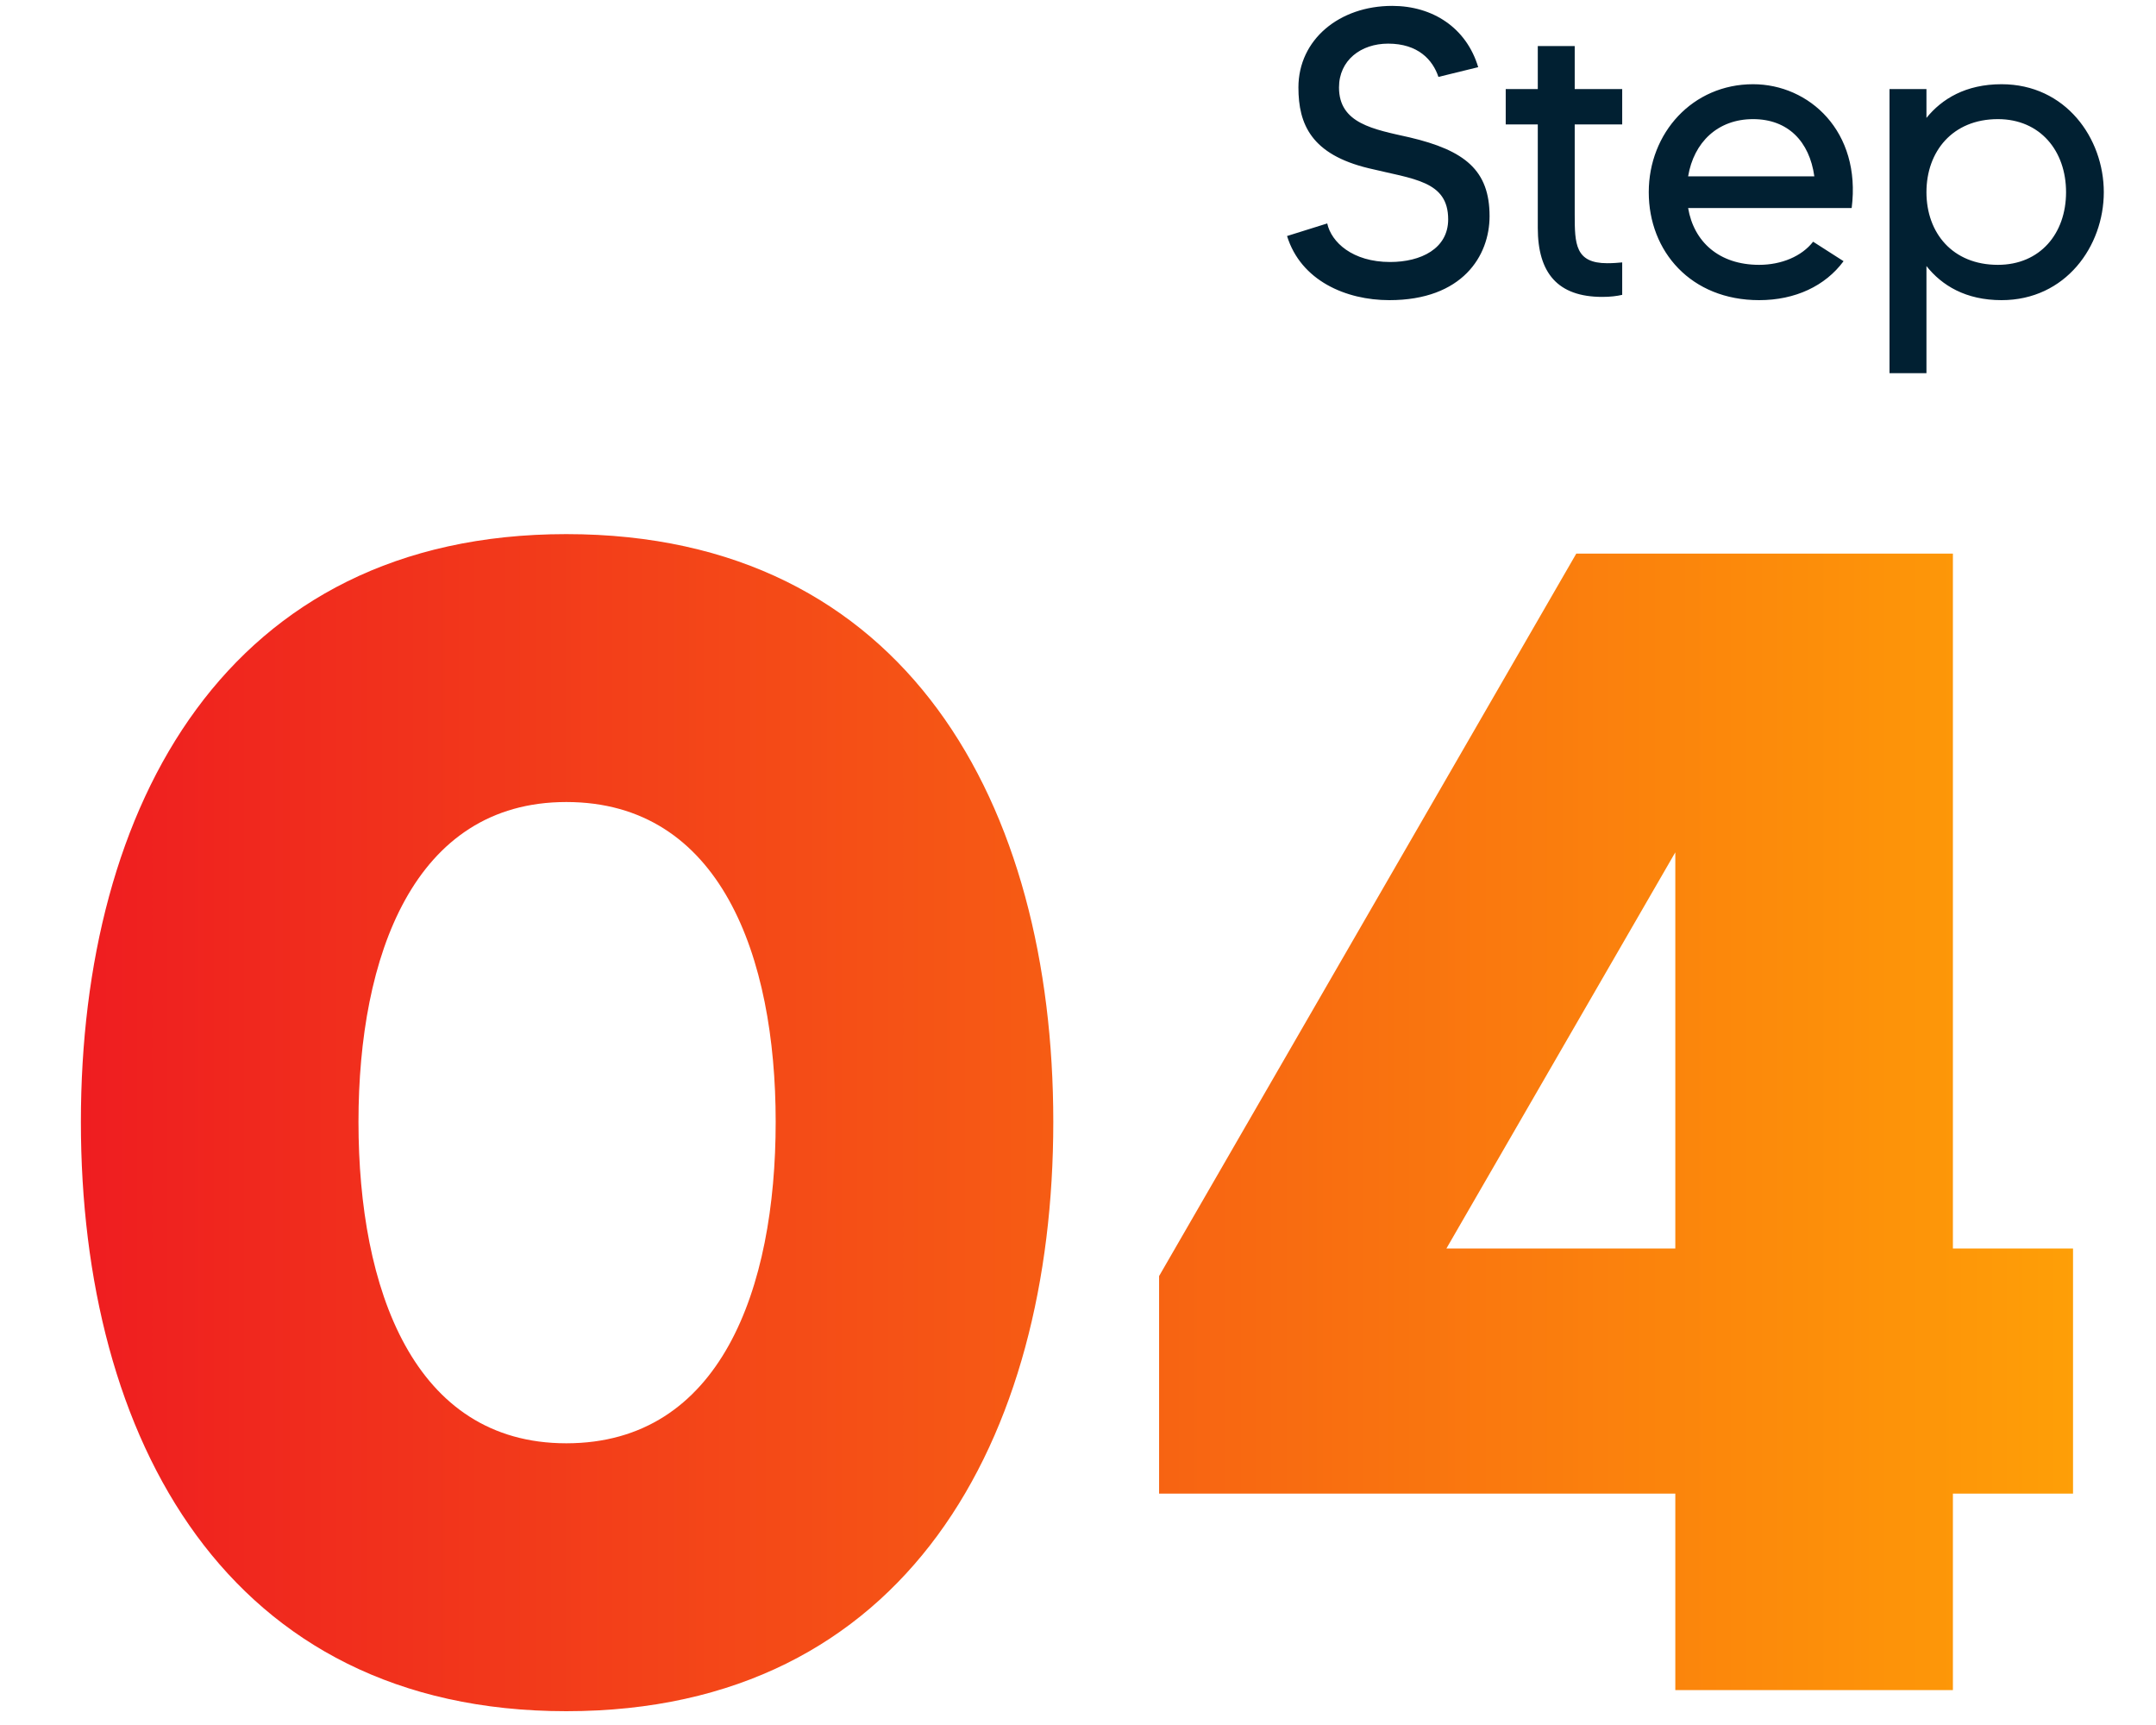
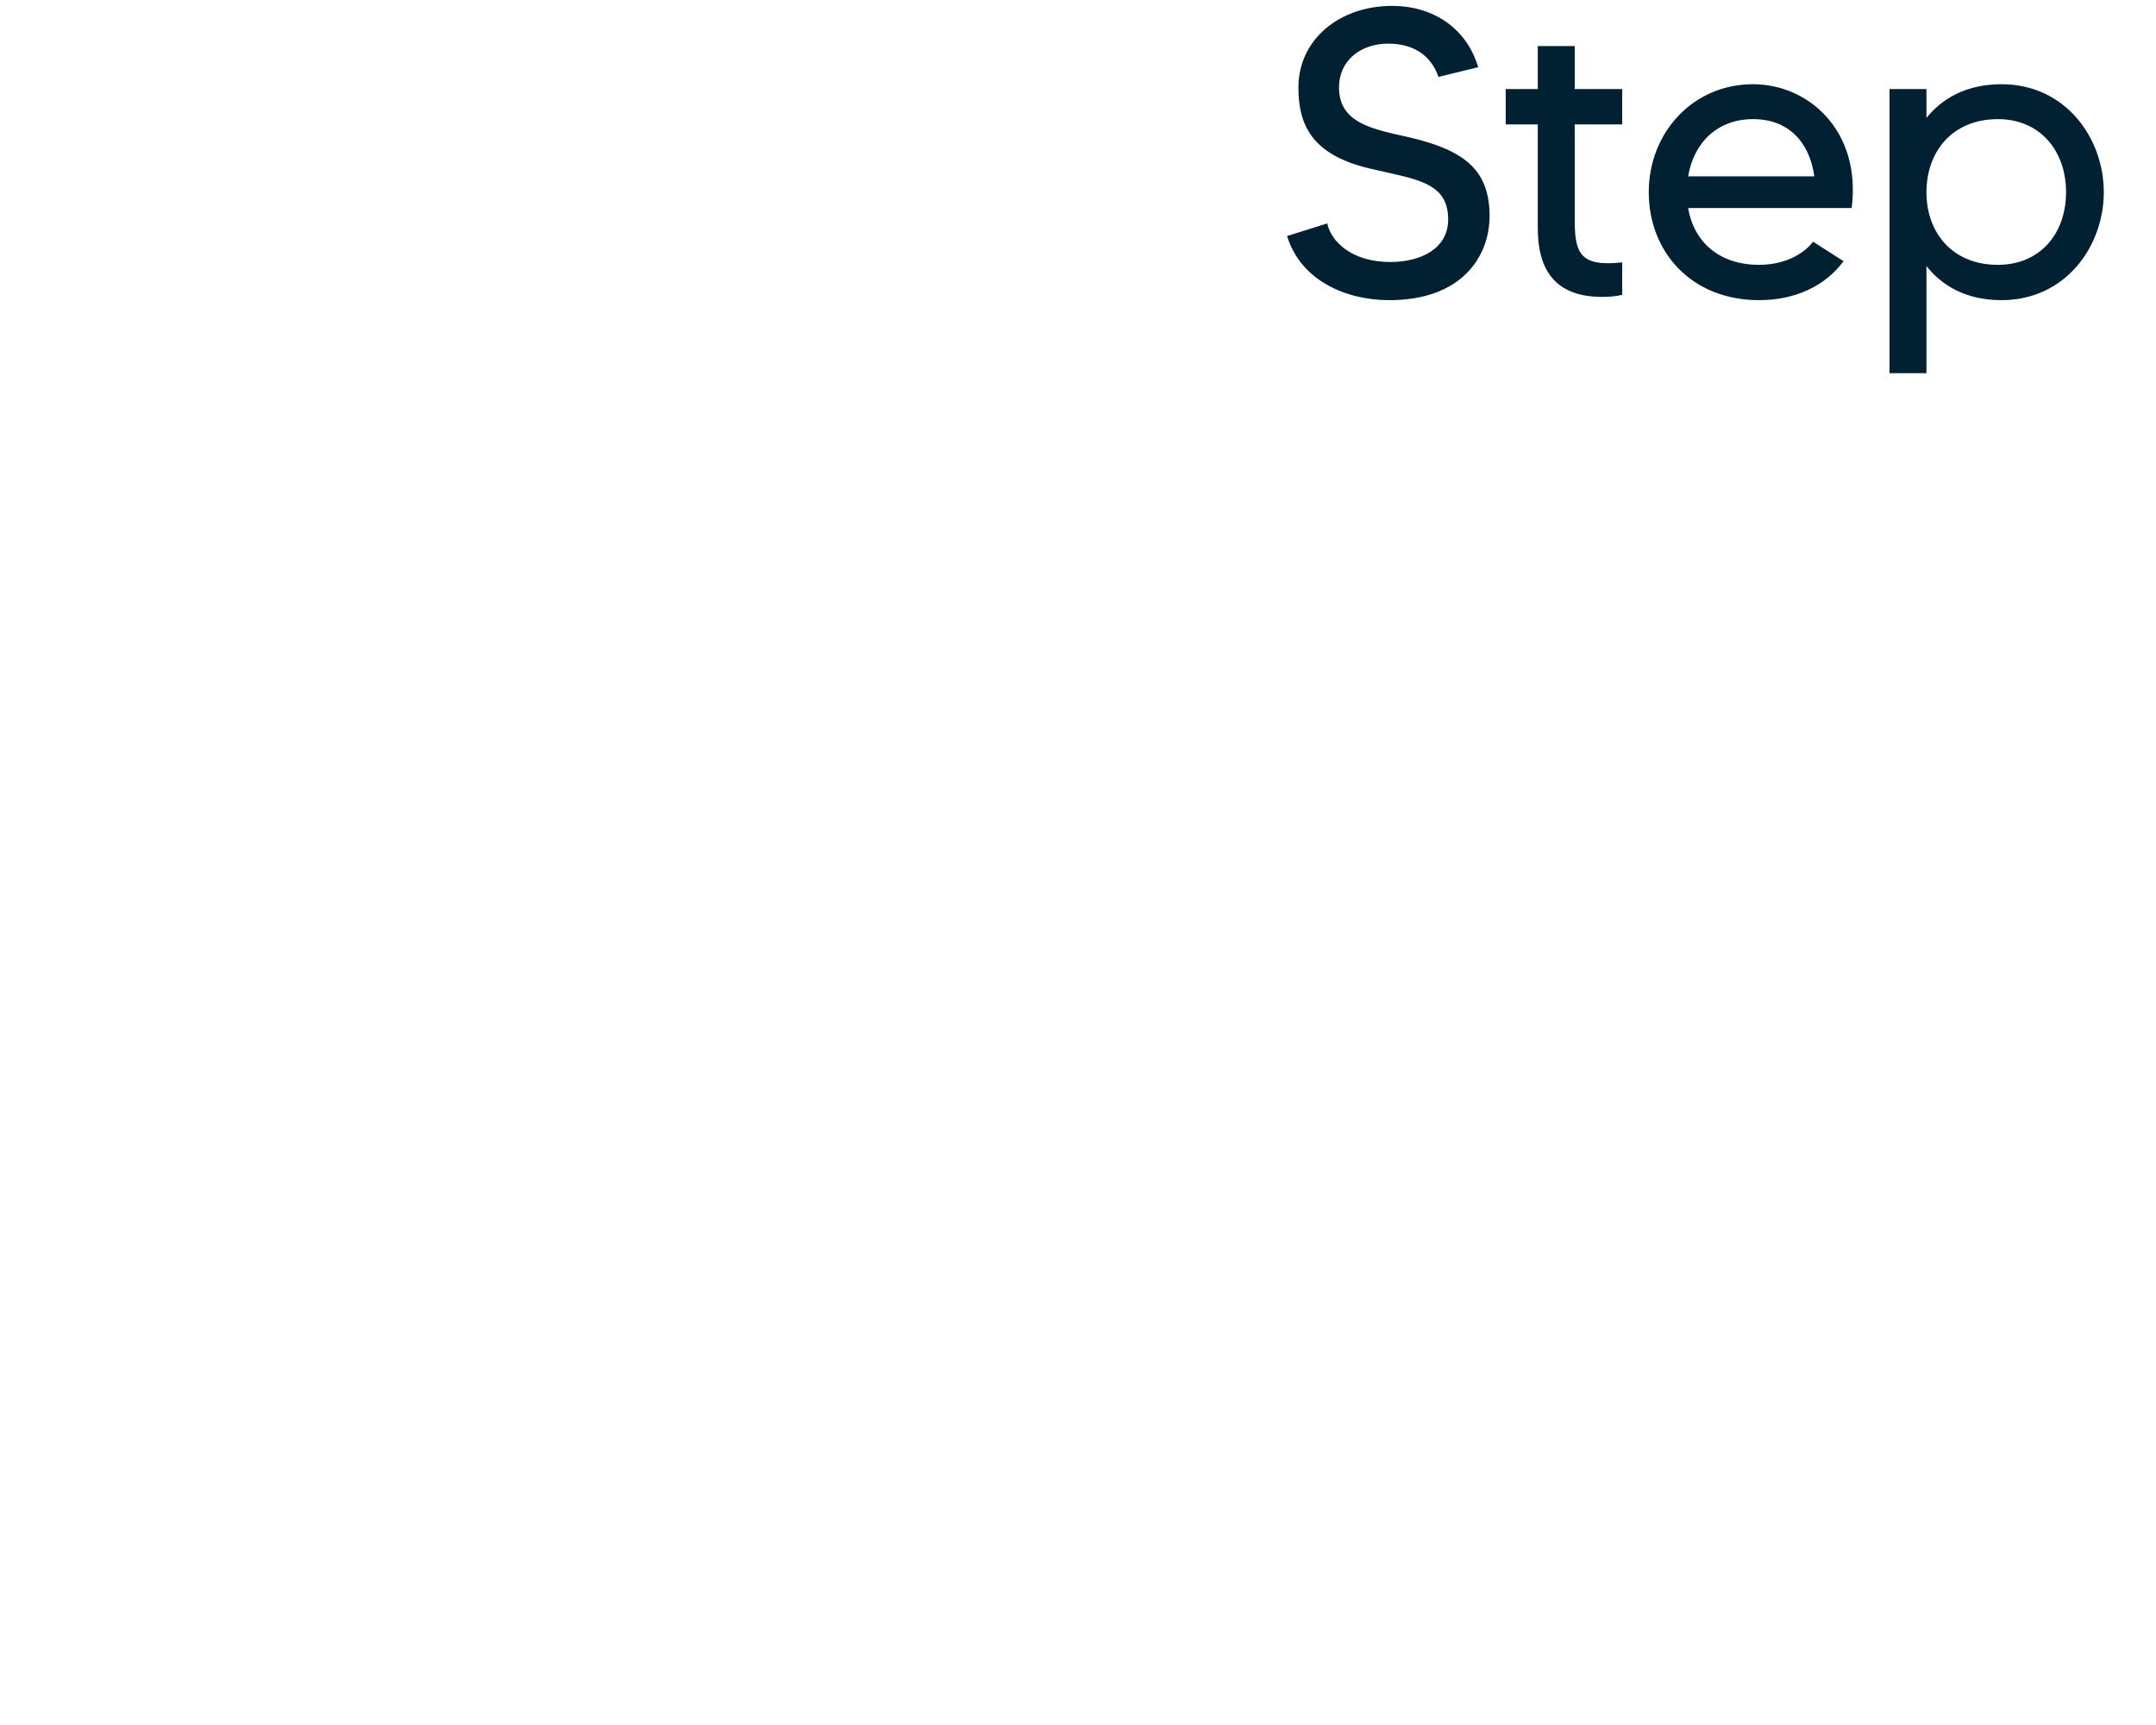
<svg xmlns="http://www.w3.org/2000/svg" width="85" height="68" viewBox="0 0 85 68" fill="none">
  <path d="M55.574 5.416C57.75 5.928 58.726 6.712 58.726 8.52C58.726 10.088 57.654 11.832 54.774 11.832C53.062 11.832 51.286 11.063 50.742 9.304L52.326 8.808C52.486 9.544 53.318 10.328 54.806 10.328C56.022 10.328 57.094 9.8 57.094 8.648C57.094 7.128 55.734 7.064 53.958 6.632C51.702 6.088 51.19 4.904 51.19 3.448C51.19 1.56 52.806 0.232 54.886 0.232C56.486 0.232 57.814 1.096 58.278 2.648L56.71 3.032C56.486 2.36 55.91 1.72 54.726 1.72C53.654 1.72 52.79 2.376 52.79 3.448C52.79 4.872 54.15 5.096 55.574 5.416ZM63.955 4.904H62.083V8.456C62.083 9.608 62.099 10.376 63.363 10.376C63.603 10.376 63.779 10.36 63.955 10.344V11.623C63.747 11.671 63.491 11.704 63.171 11.704C61.411 11.704 60.627 10.759 60.627 8.984V4.904H59.363V3.512H60.627V1.816H62.083V3.512H63.955V4.904ZM69.114 3.32C71.322 3.32 73.386 5.176 73.002 8.2H66.554C66.778 9.528 67.77 10.44 69.354 10.44C70.234 10.44 71.034 10.104 71.482 9.528L72.682 10.296C71.962 11.271 70.778 11.832 69.354 11.832C66.666 11.832 65.002 9.912 65.002 7.576C65.002 5.24 66.73 3.32 69.114 3.32ZM66.554 6.952H71.53C71.338 5.576 70.49 4.696 69.114 4.696C67.722 4.696 66.778 5.608 66.554 6.952ZM78.91 3.32C81.438 3.32 82.942 5.448 82.942 7.576C82.942 9.704 81.438 11.832 78.91 11.832C77.502 11.832 76.558 11.255 75.95 10.488V14.711H74.494V3.512H75.95V4.648C76.558 3.896 77.502 3.32 78.91 3.32ZM78.766 10.44C80.43 10.44 81.454 9.208 81.454 7.576C81.454 5.944 80.43 4.696 78.766 4.696C76.974 4.696 75.95 5.976 75.95 7.576C75.95 9.176 76.974 10.44 78.766 10.44Z" fill="#012032" />
-   <path d="M22.326 21.055C35.766 21.055 41.526 31.744 41.526 44.224C41.526 56.703 35.766 67.456 22.326 67.456C8.949 67.456 3.189 56.703 3.189 44.224C3.189 31.744 8.949 21.055 22.326 21.055ZM22.326 56.895C28.405 56.895 30.581 50.816 30.581 44.224C30.581 37.696 28.405 31.616 22.326 31.616C16.309 31.616 14.133 37.696 14.133 44.224C14.133 50.816 16.309 56.895 22.326 56.895ZM81.729 49.215V58.88H76.993V66.624H66.049V58.88H45.697V50.303L62.145 21.823H76.993V49.215H81.729ZM57.025 49.215H66.049V33.599L57.025 49.215Z" fill="url(#paint0_linear_194_212)" />
  <defs>
    <linearGradient id="paint0_linear_194_212" x1="0.262" y1="44.123" x2="84.262" y2="44.123" gradientUnits="userSpaceOnUse">
      <stop stop-color="#EE1821" />
      <stop offset="1" stop-color="#FFA306" />
    </linearGradient>
  </defs>
</svg>